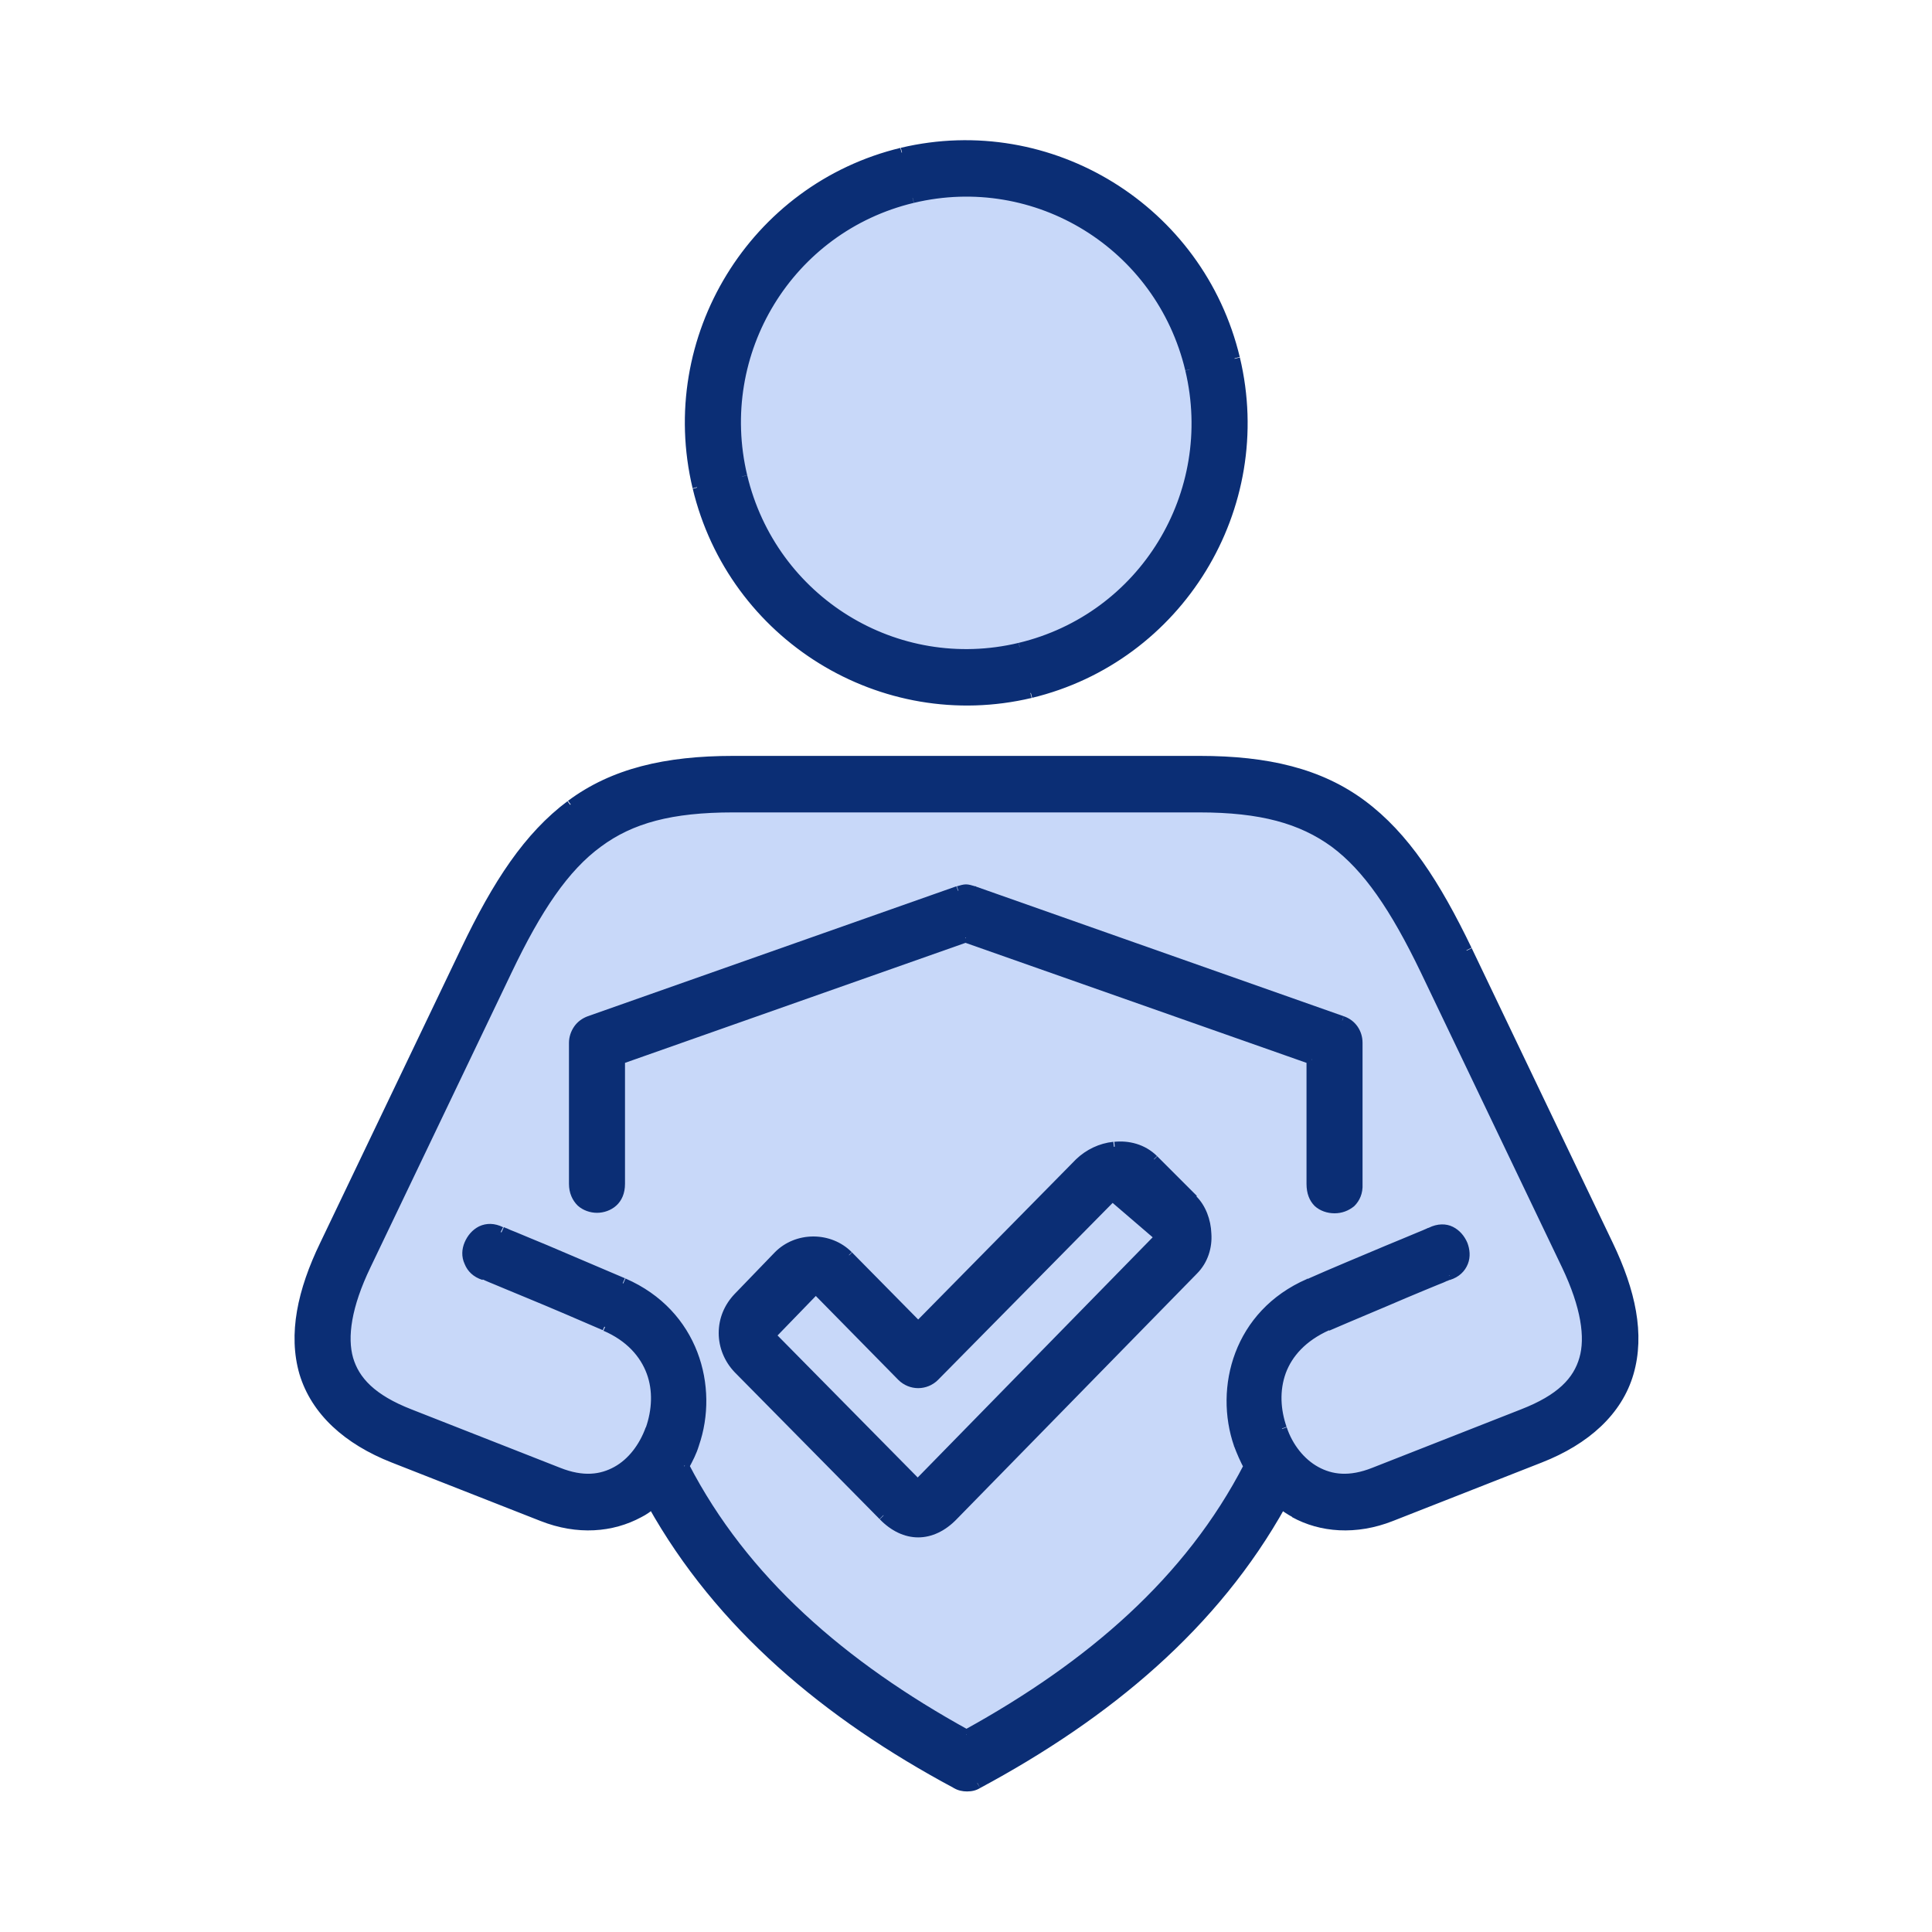
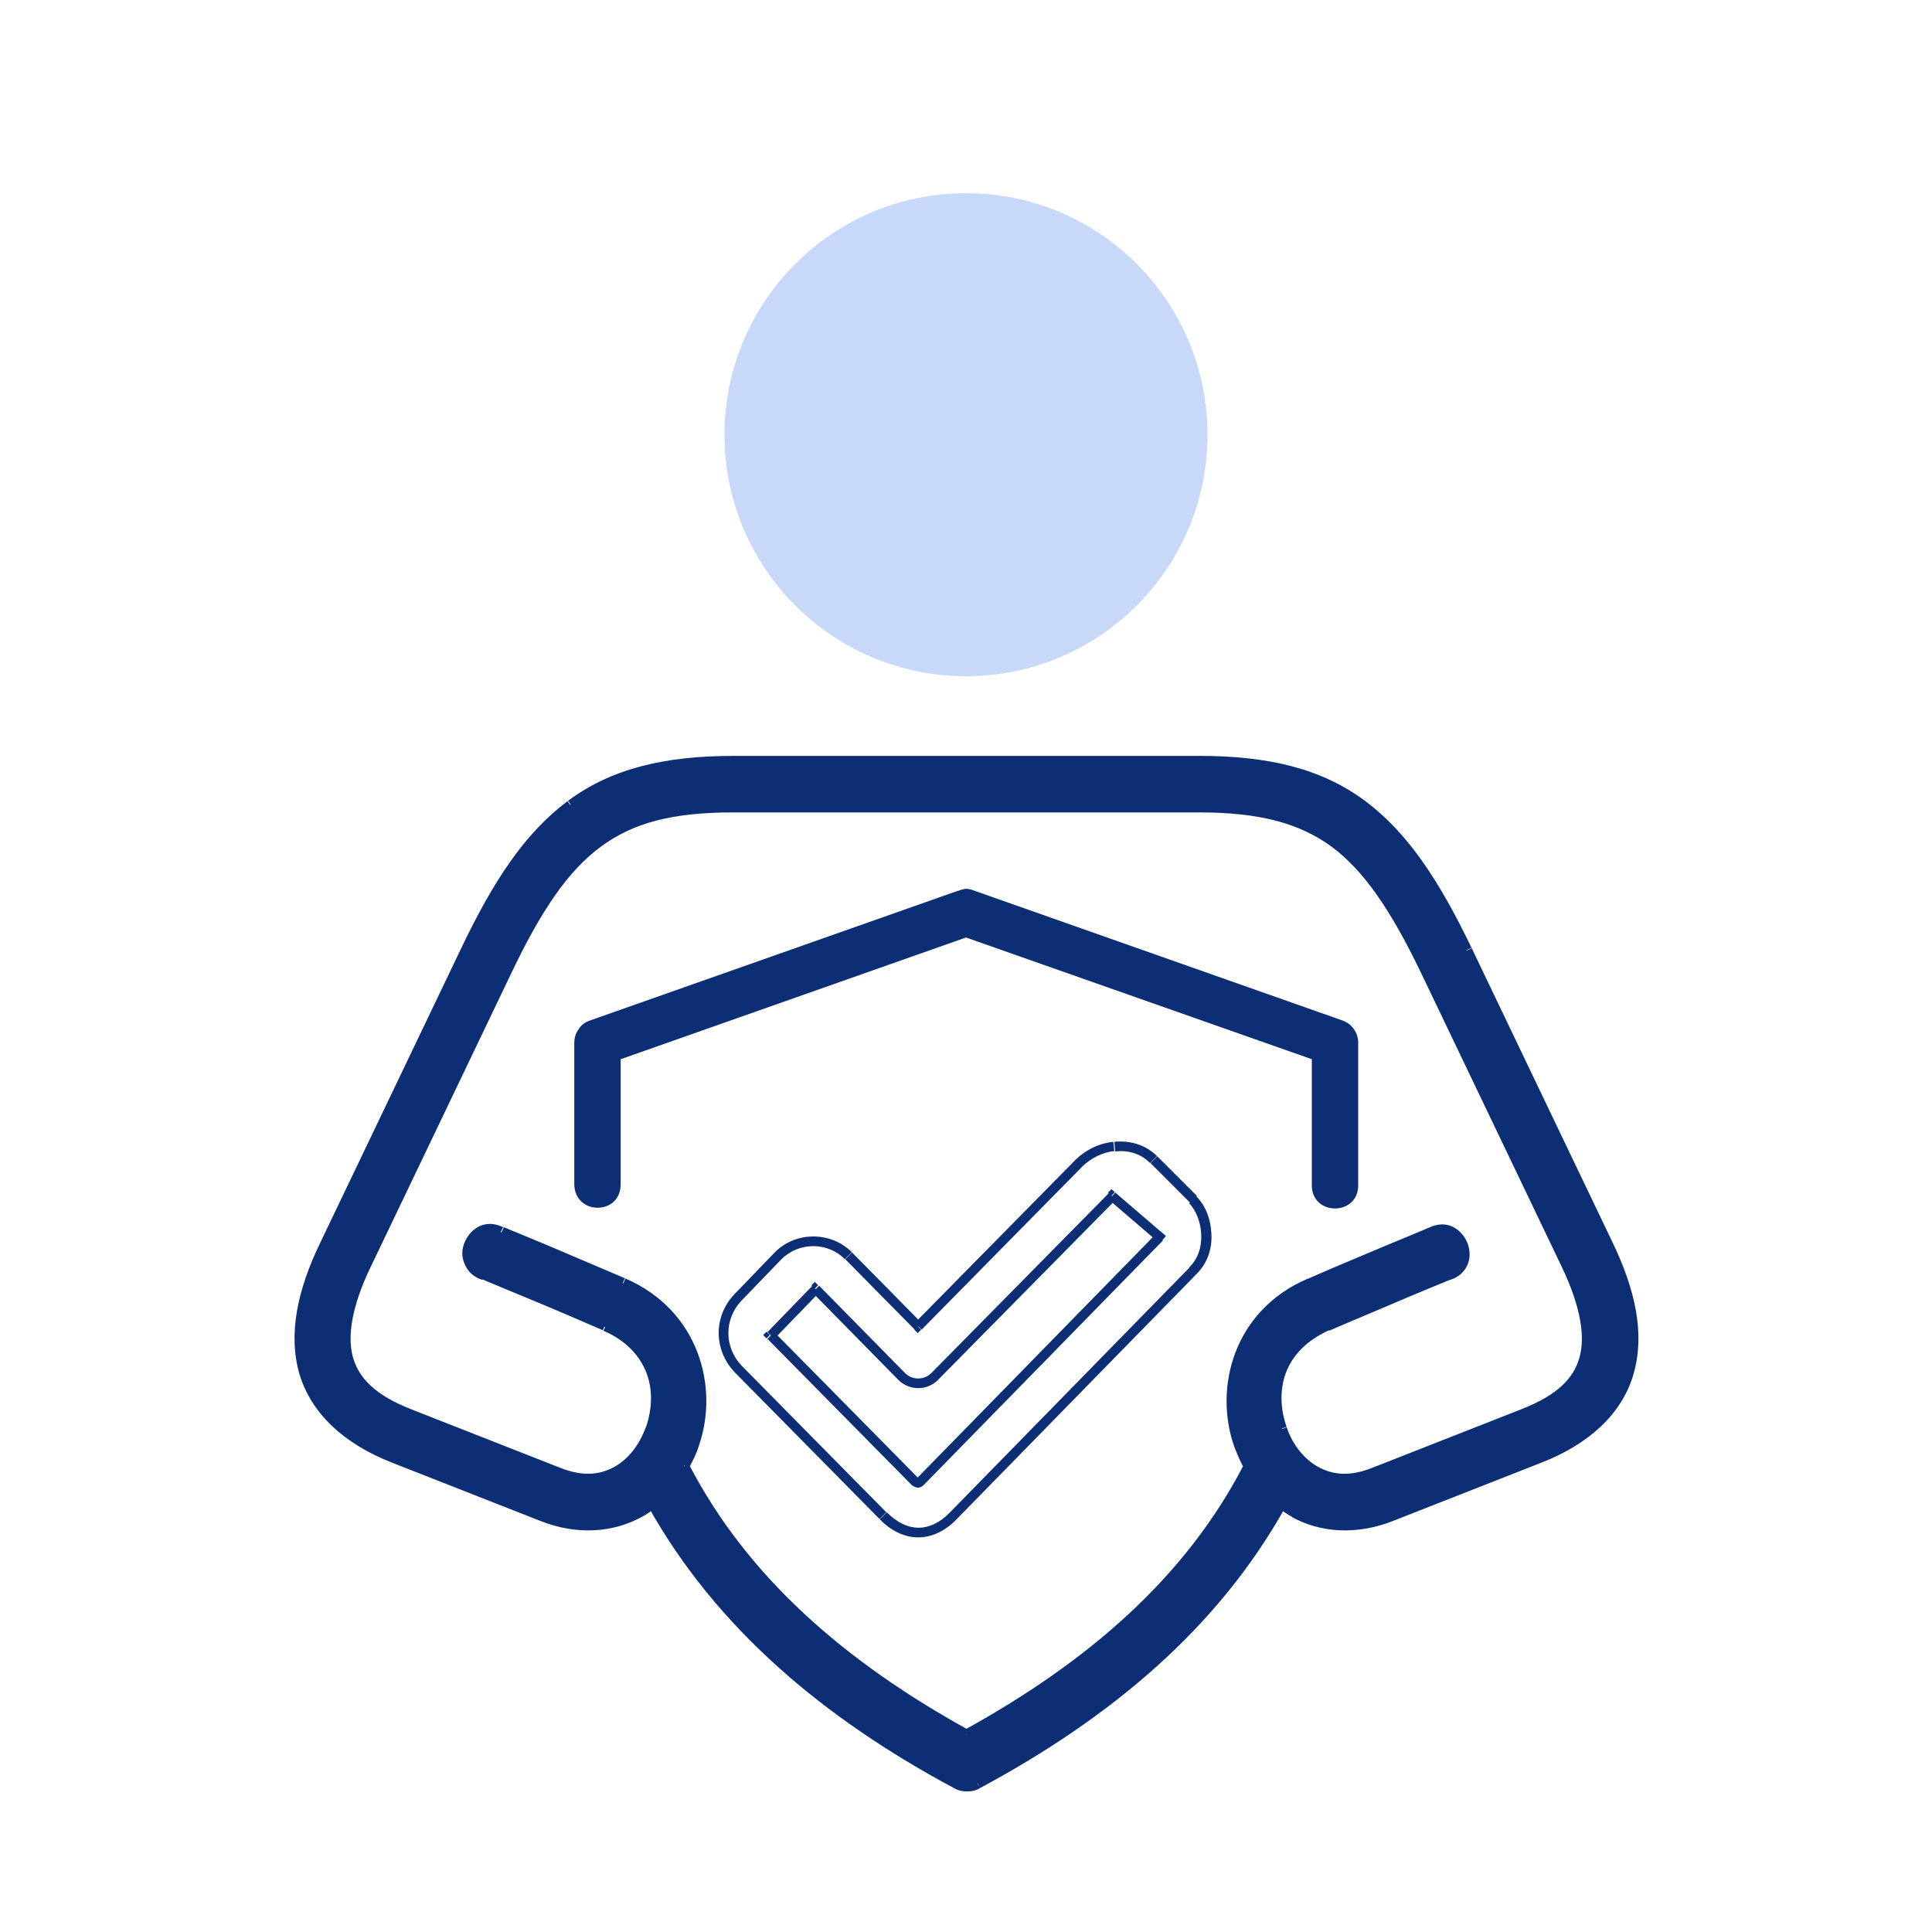
<svg xmlns="http://www.w3.org/2000/svg" id="Layer_1" viewBox="0 0 40 40">
  <defs>
    <style>.cls-1{fill:#c8d8f9;}.cls-2,.cls-3{fill:#0b2e75;}.cls-3{fill-rule:evenodd;}</style>
  </defs>
  <circle class="cls-1" cx="20" cy="9" r="5" />
-   <polygon class="cls-1" points="13.8 30.03 12.85 31.11 9.15 30.1 6.76 28.49 6.76 27.14 11.29 17.73 12.85 16.59 15.25 16.12 25.56 16.12 27.51 16.59 29.78 19.55 33.15 26.67 33.15 28.49 31.14 30.1 27.51 31.11 26.08 30.1 26.08 28.83 25.81 29.39 26.18 30.77 25.56 32.1 20.46 36.34 17.07 34.87 14.15 31.48 13.69 30.77 13.8 30.03" />
-   <path class="cls-2" d="m20.19,18.35c-.07-.02-.13-.04-.19-.04-.06,0-.12.02-.19.04l.07.19c.06-.02.1-.03.13-.03.03,0,.06,0,.13.03l.07-.19Zm7.63,2.69l-7.63-2.69-.07.19,7.63,2.69.07-.19Zm.39.55c0-.25-.15-.47-.39-.55l-.06.19c.15.05.25.2.25.36h.2Zm0,2.92v-2.92h-.2v2.92h.2Zm-1.16,0c0,.2.06.35.17.46.11.1.26.15.41.15s.29-.05.41-.15c.11-.11.18-.26.17-.46h-.2c0,.15-.04.25-.11.31-.07.07-.17.1-.27.1s-.2-.03-.27-.1c-.07-.06-.12-.16-.11-.3h-.2Zm0-2.57v2.58h.2v-2.58h-.2Zm-7.09-2.43l7.16,2.52.07-.19-7.16-2.52-.07.19Zm-7.09,2.52l7.15-2.52-.07-.19-7.15,2.52.07.19Zm.07,2.48v-2.58h-.2v2.58h.2Zm-1.16,0c0,.19.07.34.18.45.11.1.26.15.4.15s.29-.05.4-.15c.11-.1.18-.25.18-.45h-.2c0,.14-.05.24-.12.3-.07.06-.17.1-.27.1s-.2-.03-.27-.1c-.07-.06-.12-.16-.12-.3h-.2Zm0-2.92v2.92h.2v-2.92h-.2Zm.11-.34c-.07.1-.11.22-.11.34h.2c0-.08.03-.16.07-.22l-.16-.12Zm.28-.21c-.11.04-.21.11-.28.21l.16.12c.05-.07.11-.11.19-.14l-.07-.19Zm7.63-2.69l-7.63,2.69.07.19,7.63-2.69-.07-.19Zm.35.09l-.03.09h0s.03-.09.03-.09Zm7.63,2.69l-.03.09h0s.03-.09.03-.09Zm.32,3.38h-.1,0s.1,0,.1,0Zm-.96,0h.1s0,0,0,0h-.1Zm0-2.58h.1v-.07l-.07-.02-.03.09Zm-7.16-2.52l.03-.09h-.03s-.03,0-.03,0l.03.09Zm-7.15,2.52l-.03-.09-.07.02v.07h.1Zm0,2.58h-.1,0s.1,0,.1,0Zm-.96,0h.1s0,0,0,0h-.1Zm0-2.92h-.1s0,0,0,0h.1Zm.33-.46l.03.09h0s-.03-.09-.03-.09Zm7.63-2.69l-.03-.09h0s.03.09.03.09Z" />
  <path class="cls-2" d="m19.84,18.44l-7.63,2.69c-.09.03-.18.09-.23.18-.06.08-.09.18-.09.28v2.92c0,.66.97.66.96,0v-2.58l7.15-2.52,7.16,2.52v2.58c-.03.68.99.68.96,0v-2.92c0-.21-.13-.39-.32-.46l-7.63-2.69c-.13-.05-.19-.05-.32,0Z" />
-   <path class="cls-2" d="m25.67,7.4c-.75-3.14-3.9-5.08-7.02-4.34l.05.19c3.01-.72,6.06,1.15,6.78,4.19l.19-.05Zm-4.31,7.05c3.12-.75,5.06-3.91,4.31-7.05l-.19.05c.72,3.03-1.15,6.09-4.16,6.81l.05.19Zm-7.02-4.34c.75,3.14,3.9,5.08,7.02,4.34l-.05-.19c-3.01.72-6.06-1.15-6.78-4.19l-.19.05Zm4.31-7.05c-3.12.75-5.06,3.91-4.31,7.05l.19-.05c-.72-3.03,1.15-6.09,4.16-6.81l-.05-.19Zm-3.18,6.78c-.6-2.52.94-5.04,3.45-5.64l-.05-.19c-2.62.63-4.23,3.25-3.6,5.88l.19-.05Zm5.62,3.47c-2.51.6-5.02-.95-5.62-3.47l-.19.05c.63,2.63,3.24,4.24,5.86,3.62l-.05-.19Zm3.45-5.64c.6,2.52-.94,5.04-3.45,5.64l.05.19c2.62-.63,4.23-3.25,3.6-5.88l-.19.05Zm-5.62-3.47c2.51-.6,5.02.95,5.62,3.47l.19-.05c-.63-2.63-3.24-4.24-5.86-3.62l.05.19Zm6.65,3.22l.1-.02h0s-.1.02-.1.02Zm-11.14,2.67l.1-.02h0s-.1.02-.1.02Zm4.24-6.93l.02.1h0s-.02-.1-.02-.1Zm-3.3,6.7l.1-.02h0s-.1.02-.1.02Zm5.74,3.54l.02.1h0s-.02-.1-.02-.1Zm3.53-5.76l.1-.02h0s-.1.02-.1.02Zm-5.74-3.54l.02.1h0s-.02-.1-.02-.1Z" />
-   <path class="cls-3" d="m18.67,3.16c-3.07.73-4.97,3.84-4.24,6.93.73,3.09,3.83,5,6.9,4.26,3.07-.73,4.97-3.84,4.23-6.93-.74-3.09-3.83-5-6.9-4.26Zm.22.94c2.57-.62,5.13.97,5.74,3.54.61,2.57-.96,5.15-3.53,5.76-2.57.61-5.13-.97-5.74-3.54-.61-2.57.96-5.15,3.53-5.76Z" />
  <path class="cls-2" d="m24.84,15.65h-9.67v.2h9.67v-.2Zm3.42.93c-.9-.67-2.01-.93-3.42-.93v.2c1.39,0,2.45.26,3.3.89l.12-.16Zm2.21,3.05c-.66-1.37-1.31-2.38-2.21-3.05l-.12.16c.86.64,1.49,1.61,2.15,2.97l.18-.09Zm2.92,6.1l-2.92-6.1-.18.09,2.92,6.1.18-.09Zm.43,2.72c.24-.83.04-1.74-.43-2.72l-.18.09c.46.95.64,1.81.42,2.57l.19.06Zm-1.9,1.83c.97-.38,1.66-1,1.9-1.83l-.19-.06c-.22.75-.85,1.33-1.79,1.7l.07.19Zm-3.08,1.21l3.08-1.21-.07-.19-3.08,1.21.07.19Zm-2.09-.08c.58.32,1.33.38,2.09.08l-.07-.19c-.7.28-1.39.22-1.92-.07l-.1.18Zm-.28-.19c.09.07.18.13.29.19l.09-.18c-.09-.05-.17-.11-.26-.17l-.12.16Zm-6.18,5.8c2.7-1.45,4.93-3.31,6.33-5.83l-.17-.1c-1.38,2.48-3.58,4.32-6.25,5.75l.09.18Zm-.27.07c.1,0,.19-.02.27-.07l-.1-.18c-.05.03-.12.04-.18.04v.2Zm-.27-.07c.08.05.18.07.27.07v-.2c-.06,0-.12-.02-.18-.04l-.1.18Zm-6.33-5.83c1.41,2.52,3.64,4.39,6.33,5.83l.09-.18c-2.67-1.43-4.87-3.27-6.25-5.75l-.17.1Zm-.14.22c.1-.05.2-.12.28-.19l-.12-.16c-.08.06-.17.12-.26.17l.1.18Zm-2.09.08c.76.3,1.5.24,2.09-.08l-.1-.18c-.53.29-1.21.35-1.92.07l-.07.19Zm-3.08-1.21l3.08,1.21.07-.19-3.08-1.21-.07.19Zm-1.91-1.83c.25.83.94,1.45,1.91,1.83l.07-.19c-.94-.37-1.57-.95-1.79-1.7l-.19.06Zm.43-2.72c-.47.97-.67,1.89-.43,2.72l.19-.06c-.22-.76-.04-1.62.42-2.57l-.18-.09Zm2.92-6.1l-2.92,6.1.18.09,2.92-6.1-.18-.09Zm2.21-3.05c-.9.67-1.55,1.67-2.21,3.05l.18.09c.65-1.36,1.28-2.34,2.14-2.97l-.12-.16Zm3.42-.93c-1.41,0-2.52.26-3.42.93l.12.16c.86-.64,1.92-.89,3.31-.89v-.2Zm-2.74,1.88c.66-.49,1.47-.71,2.74-.71v-.2c-1.3,0-2.15.23-2.86.75l.12.16Zm-1.85,2.61c.62-1.3,1.18-2.12,1.85-2.61l-.12-.16c-.7.52-1.28,1.37-1.91,2.68l.18.09Zm-2.92,6.1l2.92-6.1-.18-.09-2.92,6.1.18.09Zm-.36,1.87c-.12-.42-.04-1.04.36-1.87l-.18-.09c-.41.85-.51,1.53-.37,2.02l.19-.06Zm1.21,1.07c-.77-.3-1.09-.66-1.21-1.07l-.19.06c.14.5.53.89,1.33,1.2l.07-.19Zm3.08,1.21l-3.08-1.21-.07.19,3.08,1.21.07-.19Zm1.12-.02c-.29.16-.64.21-1.12.02l-.07.19c.53.21.94.16,1.29-.03l-.1-.18Zm.65-.82c-.13.36-.36.66-.65.82l.1.18c.34-.19.61-.53.75-.93l-.19-.07Zm-.88-2c.49.21.77.54.9.89.13.35.11.75-.02,1.12l.19.07c.14-.4.17-.84.02-1.25-.15-.41-.47-.77-1.01-1l-.08.18Zm-2.47-1.15q-.04.09-.04.09s0,0,0,0c0,0,0,0,0,0,0,0,0,0,0,0,0,0,0,0,0,0,0,0,0,0,.01,0,.01,0,.03.01.05.02.05.02.11.05.19.08.16.07.39.16.65.27.51.21,1.14.48,1.6.68l.08-.18c-.46-.2-1.09-.46-1.6-.68-.26-.11-.48-.2-.65-.27-.08-.03-.15-.06-.19-.08-.02,0-.04-.02-.05-.02,0,0-.01,0-.01,0,0,0,0,0,0,0,0,0,0,0,0,0,0,0,0,0,0,0,0,0,0,0,0,0t-.04.09Zm.4-.99c-.18-.09-.35-.09-.5-.02-.14.07-.24.19-.3.33-.06.14-.07.3,0,.45.06.15.18.27.37.33l.06-.19c-.14-.04-.21-.13-.25-.21-.04-.09-.03-.2,0-.3.04-.1.11-.18.2-.22.08-.04.19-.05.32.02l.09-.18Zm2.53,1.06c-.47-.2-1.1-.47-1.62-.69-.26-.11-.49-.2-.65-.27-.08-.03-.15-.06-.19-.08-.02,0-.04-.02-.05-.02,0,0-.01,0-.01,0,0,0,0,0,0,0,0,0,0,0,0,0,0,0,0,0,0,0,0,0,0,0,0,0t-.04.09-.04.09h0s0,0,0,0c0,0,0,0,0,0,0,0,0,0,0,0,0,0,0,0,.01,0,.01,0,.03.01.05.02.05.02.11.05.19.08.16.07.39.16.65.27.52.22,1.15.48,1.61.68l.08-.18Zm1.52,3.46c.42-1.21,0-2.8-1.52-3.46l-.08.18c1.41.61,1.8,2.09,1.41,3.22l.19.07Zm-.21.47c.08-.15.16-.3.21-.47l-.19-.07c-.05.15-.12.3-.2.43l.17.1Zm5.8,5.42c-2.56-1.41-4.59-3.17-5.8-5.51l-.18.09c1.24,2.4,3.3,4.17,5.88,5.6l.1-.18Zm5.7-5.51c-1.21,2.35-3.24,4.1-5.8,5.51l.1.18c2.58-1.43,4.64-3.2,5.88-5.6l-.18-.09Zm-.21-.37c.06.16.13.32.21.47l.17-.1c-.08-.14-.14-.28-.2-.43l-.19.06Zm1.51-3.46c-1.52.66-1.93,2.25-1.51,3.46l.19-.07c-.39-1.13,0-2.6,1.41-3.22l-.08-.18Zm2.57-.97q-.04-.09-.04-.09s0,0,0,0c0,0,0,0,0,0,0,0,0,0,0,0,0,0,0,0,0,0,0,0,0,0-.01,0-.01,0-.03.01-.05.02-.05.02-.11.05-.19.08-.16.07-.39.16-.65.27-.52.22-1.15.48-1.62.69l.08.18c.47-.2,1.1-.47,1.62-.68.26-.11.49-.2.65-.27.08-.03.15-.06.19-.08.02,0,.04-.02.05-.02,0,0,.01,0,.01,0,0,0,0,0,0,0,0,0,0,0,0,0,0,0,0,0,0,0,0,0,0,0,0,0t-.04-.09Zm.39.99c.19-.06.31-.18.37-.33.06-.15.04-.31-.01-.44-.06-.14-.16-.26-.3-.33-.14-.07-.32-.07-.5.02l.09.18c.13-.06.24-.06.32-.02.09.04.16.12.2.22.04.1.04.21,0,.3-.03.09-.11.17-.24.21l.06.19Zm-2.5,1.05c.46-.2,1.09-.46,1.6-.68.26-.11.48-.2.65-.27.08-.03.15-.06.19-.08.02,0,.04-.02.05-.02,0,0,.01,0,.01,0,0,0,0,0,0,0,0,0,0,0,0,0,0,0,0,0,0,0,0,0,0,0,0,0t-.04-.09q-.04-.09-.04-.09s0,0,0,0c0,0,0,0,0,0,0,0,0,0,0,0,0,0,0,0,0,0,0,0,0,0-.01,0-.01,0-.03.01-.05.02-.05.02-.11.05-.19.08-.16.07-.39.16-.65.27-.51.21-1.14.48-1.6.68l.08.18Zm-.88,2c-.13-.37-.15-.76-.02-1.12.13-.35.41-.67.9-.89l-.08-.18c-.54.23-.86.59-1.01,1-.15.41-.12.85.02,1.25l.19-.07Zm.65.82c-.29-.16-.53-.46-.65-.82l-.19.07c.14.4.4.74.74.93l.1-.18Zm1.12.02c-.48.19-.83.14-1.12-.02l-.1.18c.34.19.75.24,1.29.03l-.07-.19Zm3.08-1.21l-3.08,1.21.07.19,3.08-1.21-.07-.19Zm1.21-1.07c-.12.42-.44.77-1.21,1.07l.07.19c.8-.31,1.19-.71,1.33-1.2l-.19-.06Zm-.36-1.87c.4.84.48,1.46.36,1.87l.19.06c.14-.49.04-1.16-.37-2.02l-.18.09Zm-2.92-6.1l2.92,6.1.18-.09-2.92-6.1-.18.09Zm-1.85-2.61c.66.49,1.22,1.3,1.85,2.61l.18-.09c-.63-1.31-1.21-2.16-1.91-2.68l-.12.16Zm-2.74-.71c1.27,0,2.08.23,2.74.71l.12-.16c-.71-.52-1.56-.75-2.86-.75v.2Zm-9.67,0h9.67v-.2h-9.67v.2Zm13.03-.16l-.06.08h0s.06-.08.06-.08Zm2.18,3.01l.09-.04h0s-.09.04-.09.04Zm2.92,6.1l-.09.04h0s.09-.04.09-.04Zm.42,2.65l.1.03h0s-.1-.03-.1-.03Zm-1.85,1.77l-.04-.09h0s.04.09.04.09Zm-3.08,1.21l-.04-.09h0s.04.09.04.09Zm-2-.08l.05-.09h0s-.05.09-.05.09Zm-.27-.18l.06-.08-.09-.07-.06.1.09.05Zm-6.29,5.79l-.05-.09h0s.05.09.05.09Zm-.45,0l.05-.09h0s-.05.09-.05.09Zm-6.29-5.79l.09-.05-.06-.1-.09.07.06.08Zm-.27.18l-.05-.09h0s.05.09.05.09Zm-2,.08l-.04.09h0s.04-.09.04-.09Zm-3.08-1.21l.04-.09h0s-.04.09-.04.09Zm-1.85-1.77l-.1.03h0s.1-.03.1-.03Zm.43-2.65l.09.04h0s-.09-.04-.09-.04Zm2.92-6.1l.09.04h0s-.09-.04-.09-.04Zm2.18-3.01l.06.08h0s-.06-.08-.06-.08Zm.56.79l-.06-.08h0s.06.08.06.08Zm-1.88,2.65l.09.04h0s-.09-.04-.09-.04Zm-2.92,6.1l-.09-.04h0s.09.04.09.04Zm-.36,1.94l.1-.03h0s-.1.03-.1.03Zm1.27,1.14l.04-.09h0s-.04.09-.04.09Zm3.08,1.21l.04-.09h0s-.04.09-.04.09Zm1.2-.02l-.05-.09h0s.05.09.05.09Zm.7-.87l.09.03h0s-.09-.03-.09-.03Zm-.93-2.13l.04-.09h0s-.04.09-.04.09Zm-2.51-1.06l.04-.09h0s-.03.09-.03.09Zm.36-.9l-.04.09h0s.04-.09.04-.09Zm2.53,1.06l-.04.09h0s.04-.09.04-.09Zm1.46,3.34l.09.03h0s-.09-.03-.09-.03Zm-.2.45l-.09-.05-.03.05.02.05.09-.05Zm5.84,5.56l-.05.09.05.03.05-.03-.05-.09Zm5.84-5.56l.09.05.02-.05-.03-.05-.09.05Zm-.2-.45l.09-.03h0s-.09.03-.09.03Zm1.46-3.34l.04.09h0s-.04-.09-.04-.09Zm2.53-1.06l.04.09h0s-.04-.09-.04-.09Zm.36.9l-.03-.1h0s.04.1.04.1Zm-2.51,1.06l.04.09h0s-.04-.09-.04-.09Zm-.93,2.13l-.09.03h0s.09-.03.09-.03Zm.7.87l-.05.09h0s.05-.09.05-.09Zm1.2.02l-.04-.09h0s.04.09.04.09Zm3.08-1.21l-.04-.09h0s.04.09.04.09Zm1.27-1.14l-.1-.03h0s.1.03.1.03Zm-.36-1.94l-.09.04h0s.09-.04.09-.04Zm-2.92-6.1l.09-.04-.09.04Zm-1.88-2.65l-.06.08h0s.06-.08.06-.08Z" />
  <path class="cls-2" d="m15.17,15.75c-1.4,0-2.48.26-3.36.91-.88.65-1.52,1.64-2.18,3.01l-2.92,6.1c-.46.96-.66,1.85-.43,2.65.23.79.9,1.39,1.85,1.77l3.08,1.21c.73.29,1.45.23,2-.08.1-.05.19-.11.27-.18,1.39,2.5,3.61,4.35,6.29,5.79.07.04.15.06.22.06s.16-.02.22-.06c2.68-1.44,4.9-3.29,6.29-5.79.09.07.18.13.27.18.56.3,1.27.36,2,.08l3.08-1.21c.95-.38,1.61-.97,1.85-1.77.23-.79.04-1.68-.42-2.65l-2.92-6.1c-.65-1.37-1.3-2.36-2.18-3.01-.88-.65-1.96-.91-3.36-.91h-9.67Zm0,.97h9.67c1.29,0,2.12.23,2.8.73.68.5,1.25,1.34,1.88,2.65l2.92,6.1c.4.85.5,1.49.36,1.94-.13.46-.49.83-1.27,1.14l-3.08,1.21c-.51.2-.89.15-1.2-.02-.31-.17-.57-.49-.7-.87-.26-.77-.1-1.68.93-2.13.92-.4,2.51-1.06,2.51-1.06.66-.21.26-1.21-.36-.9,0,0-1.59.66-2.53,1.06-1.46.64-1.87,2.17-1.46,3.34.05.16.12.31.2.45-1.22,2.37-3.27,4.14-5.84,5.56-2.57-1.42-4.61-3.18-5.84-5.56.08-.14.15-.29.2-.45.41-1.17,0-2.7-1.46-3.34-.94-.41-2.53-1.06-2.53-1.06-.62-.31-1.02.69-.36.9,0,0,1.59.66,2.51,1.06,1.03.45,1.2,1.36.93,2.13-.13.38-.39.7-.7.87-.31.17-.7.23-1.2.02l-3.08-1.21c-.79-.31-1.14-.68-1.27-1.14-.13-.45-.04-1.1.36-1.94l2.92-6.1c.62-1.31,1.19-2.14,1.88-2.65.68-.5,1.51-.73,2.8-.73Z" />
  <path class="cls-2" d="m23.96,23.94c-.26-.26-.6-.33-.89-.3l.02.2c.24-.03.52.03.72.24l.14-.14Zm.82.82l-.82-.82-.14.14.82.82.14-.14Zm0,1.61c.23-.23.32-.54.3-.83-.01-.29-.12-.58-.31-.77l-.15.14c.15.16.24.4.25.65.01.25-.06.5-.25.68l.14.14Zm-4.97,5.08l4.97-5.08-.14-.14-4.97,5.08.14.14Zm-1.6,0c.24.25.52.38.8.38.28,0,.56-.13.8-.38l-.14-.14c-.21.22-.44.32-.65.32-.22,0-.44-.1-.66-.32l-.14.14Zm-3-3.04l3,3.04.14-.14-3-3.04-.14.14Zm-.33-.81c0,.3.12.59.33.81l.14-.14c-.17-.18-.27-.42-.27-.67h-.2Zm.33-.81c-.21.22-.33.5-.33.81h.2c0-.25.1-.49.27-.67l-.14-.14Zm.83-.86l-.83.86.14.14.83-.86-.14-.14Zm1.6,0c-.43-.44-1.17-.44-1.6,0l.14.14c.36-.36.96-.36,1.31,0l.14-.14Zm1.44,1.46l-1.44-1.46-.14.14,1.44,1.46.14-.14Zm3.2-3.39l-3.34,3.39.14.14,3.34-3.39-.14-.14Zm.77-.36c-.29.03-.56.16-.77.36l.14.14c.18-.17.41-.28.65-.31l-.02-.2Zm-.09,1.2l.99.85.13-.15-.99-.85-.13.15Zm-3.54,3.73l3.68-3.73-.14-.14-3.68,3.73.14.14Zm-.41.17c.15,0,.3-.06.41-.17l-.14-.14c-.07.07-.17.11-.27.11v.2Zm-.41-.17c.11.11.26.17.41.17v-.2c-.1,0-.2-.04-.27-.11l-.14.14Zm-1.78-1.81l1.78,1.81.14-.14-1.78-1.81-.14.14Zm-.79.96l.93-.96-.14-.14-.93.96.14.14Zm2.99,2.89l-2.99-3.03-.14.14,2.99,3.03.14-.14Zm-.04,0s0,0,.02,0,.02,0,.02,0l-.14.14s.07.05.12.05.09-.02.12-.05l-.14-.14Zm4.96-5.07l-4.96,5.07.14.14,4.96-5.07-.14-.14Zm-.07-1.54l.07-.07h0s-.07.07-.07.07Zm.82.82l.07-.07h0s-.07.07-.07.07Zm0,1.47l.07.07h0s-.07-.07-.07-.07Zm-4.97,5.08l.07.07h0s-.07-.07-.07-.07Zm-1.45,0l.07-.07h0s-.07.07-.07.07Zm-3-3.04l-.07.07h0s.07-.07.07-.07Zm0-1.47l.07.07h0s-.07-.07-.07-.07Zm.83-.86l-.07-.07h0s.07.07.07.07Zm1.46,0l-.07.07h0s.07-.07.07-.07Zm1.44,1.46l-.07.07.07.07.07-.07-.07-.07Zm3.34-3.39l-.07-.07h0s.07.07.07.07Zm.71-.33v.1s.01,0,.01,0v-.1Zm-.04,1.02l.07-.08-.07-.06-.07.07.07.07Zm-3.68,3.73l.07.07h0s-.07-.07-.07-.07Zm-.68,0l-.07.07h0s.07-.07.07-.07Zm-1.78-1.81l.07-.07-.07-.07-.07.07.07.07Zm-.93.96l-.07-.07-.07.07.07.07.07-.07Zm2.99,3.03l-.07.07h0s.07-.07.07-.07Zm.11,0l.07.07h0s-.07-.07-.07-.07Zm4.96-5.07l.07.07.07-.08-.08-.07-.07.08Z" />
-   <path class="cls-3" d="m23.08,23.74c-.27.03-.52.14-.71.33l-3.34,3.39-1.44-1.46c-.39-.4-1.06-.4-1.46,0l-.83.86c-.19.2-.3.46-.3.74s.11.54.3.74l3,3.04c.46.46,1,.47,1.45,0l4.97-5.08c.41-.42.33-1.11,0-1.47l-.82-.82c-.23-.23-.54-.3-.81-.27Zm.95,1.87l-4.96,5.07s-.07.03-.11,0l-2.99-3.03.93-.96,1.78,1.81c.09.09.21.14.34.14s.25-.05.34-.14l3.68-3.73.99.85Z" />
</svg>